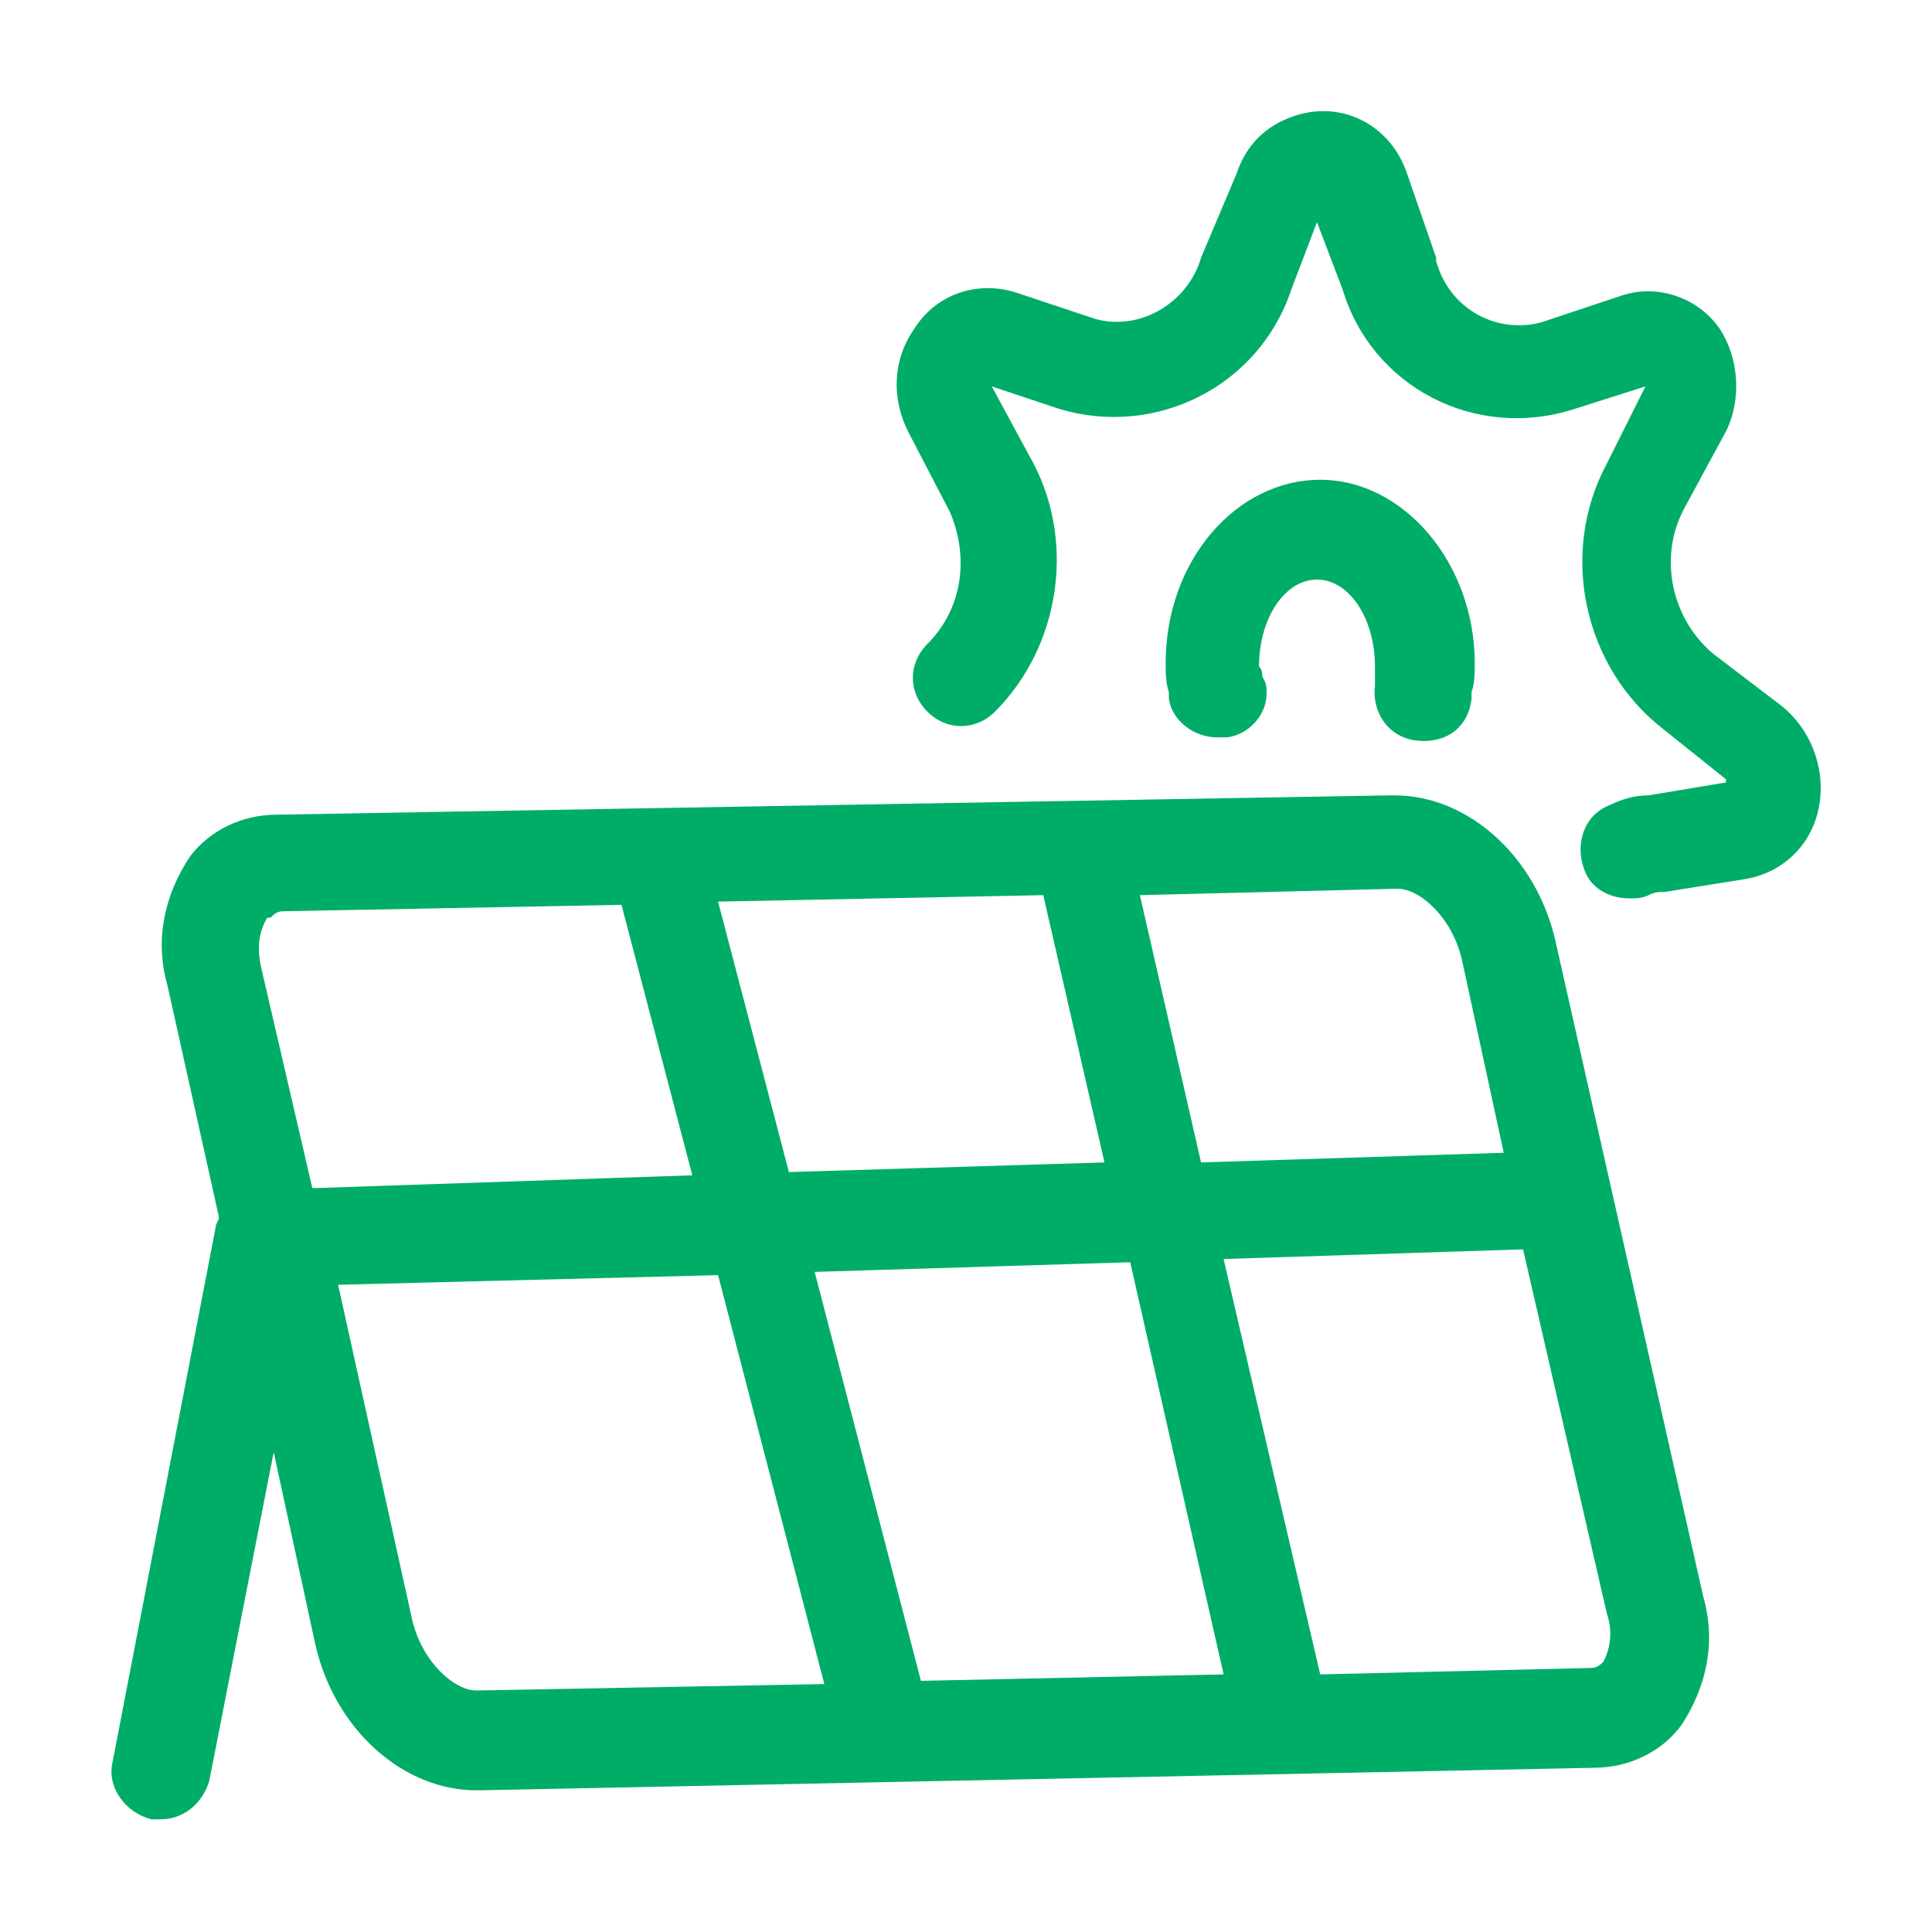
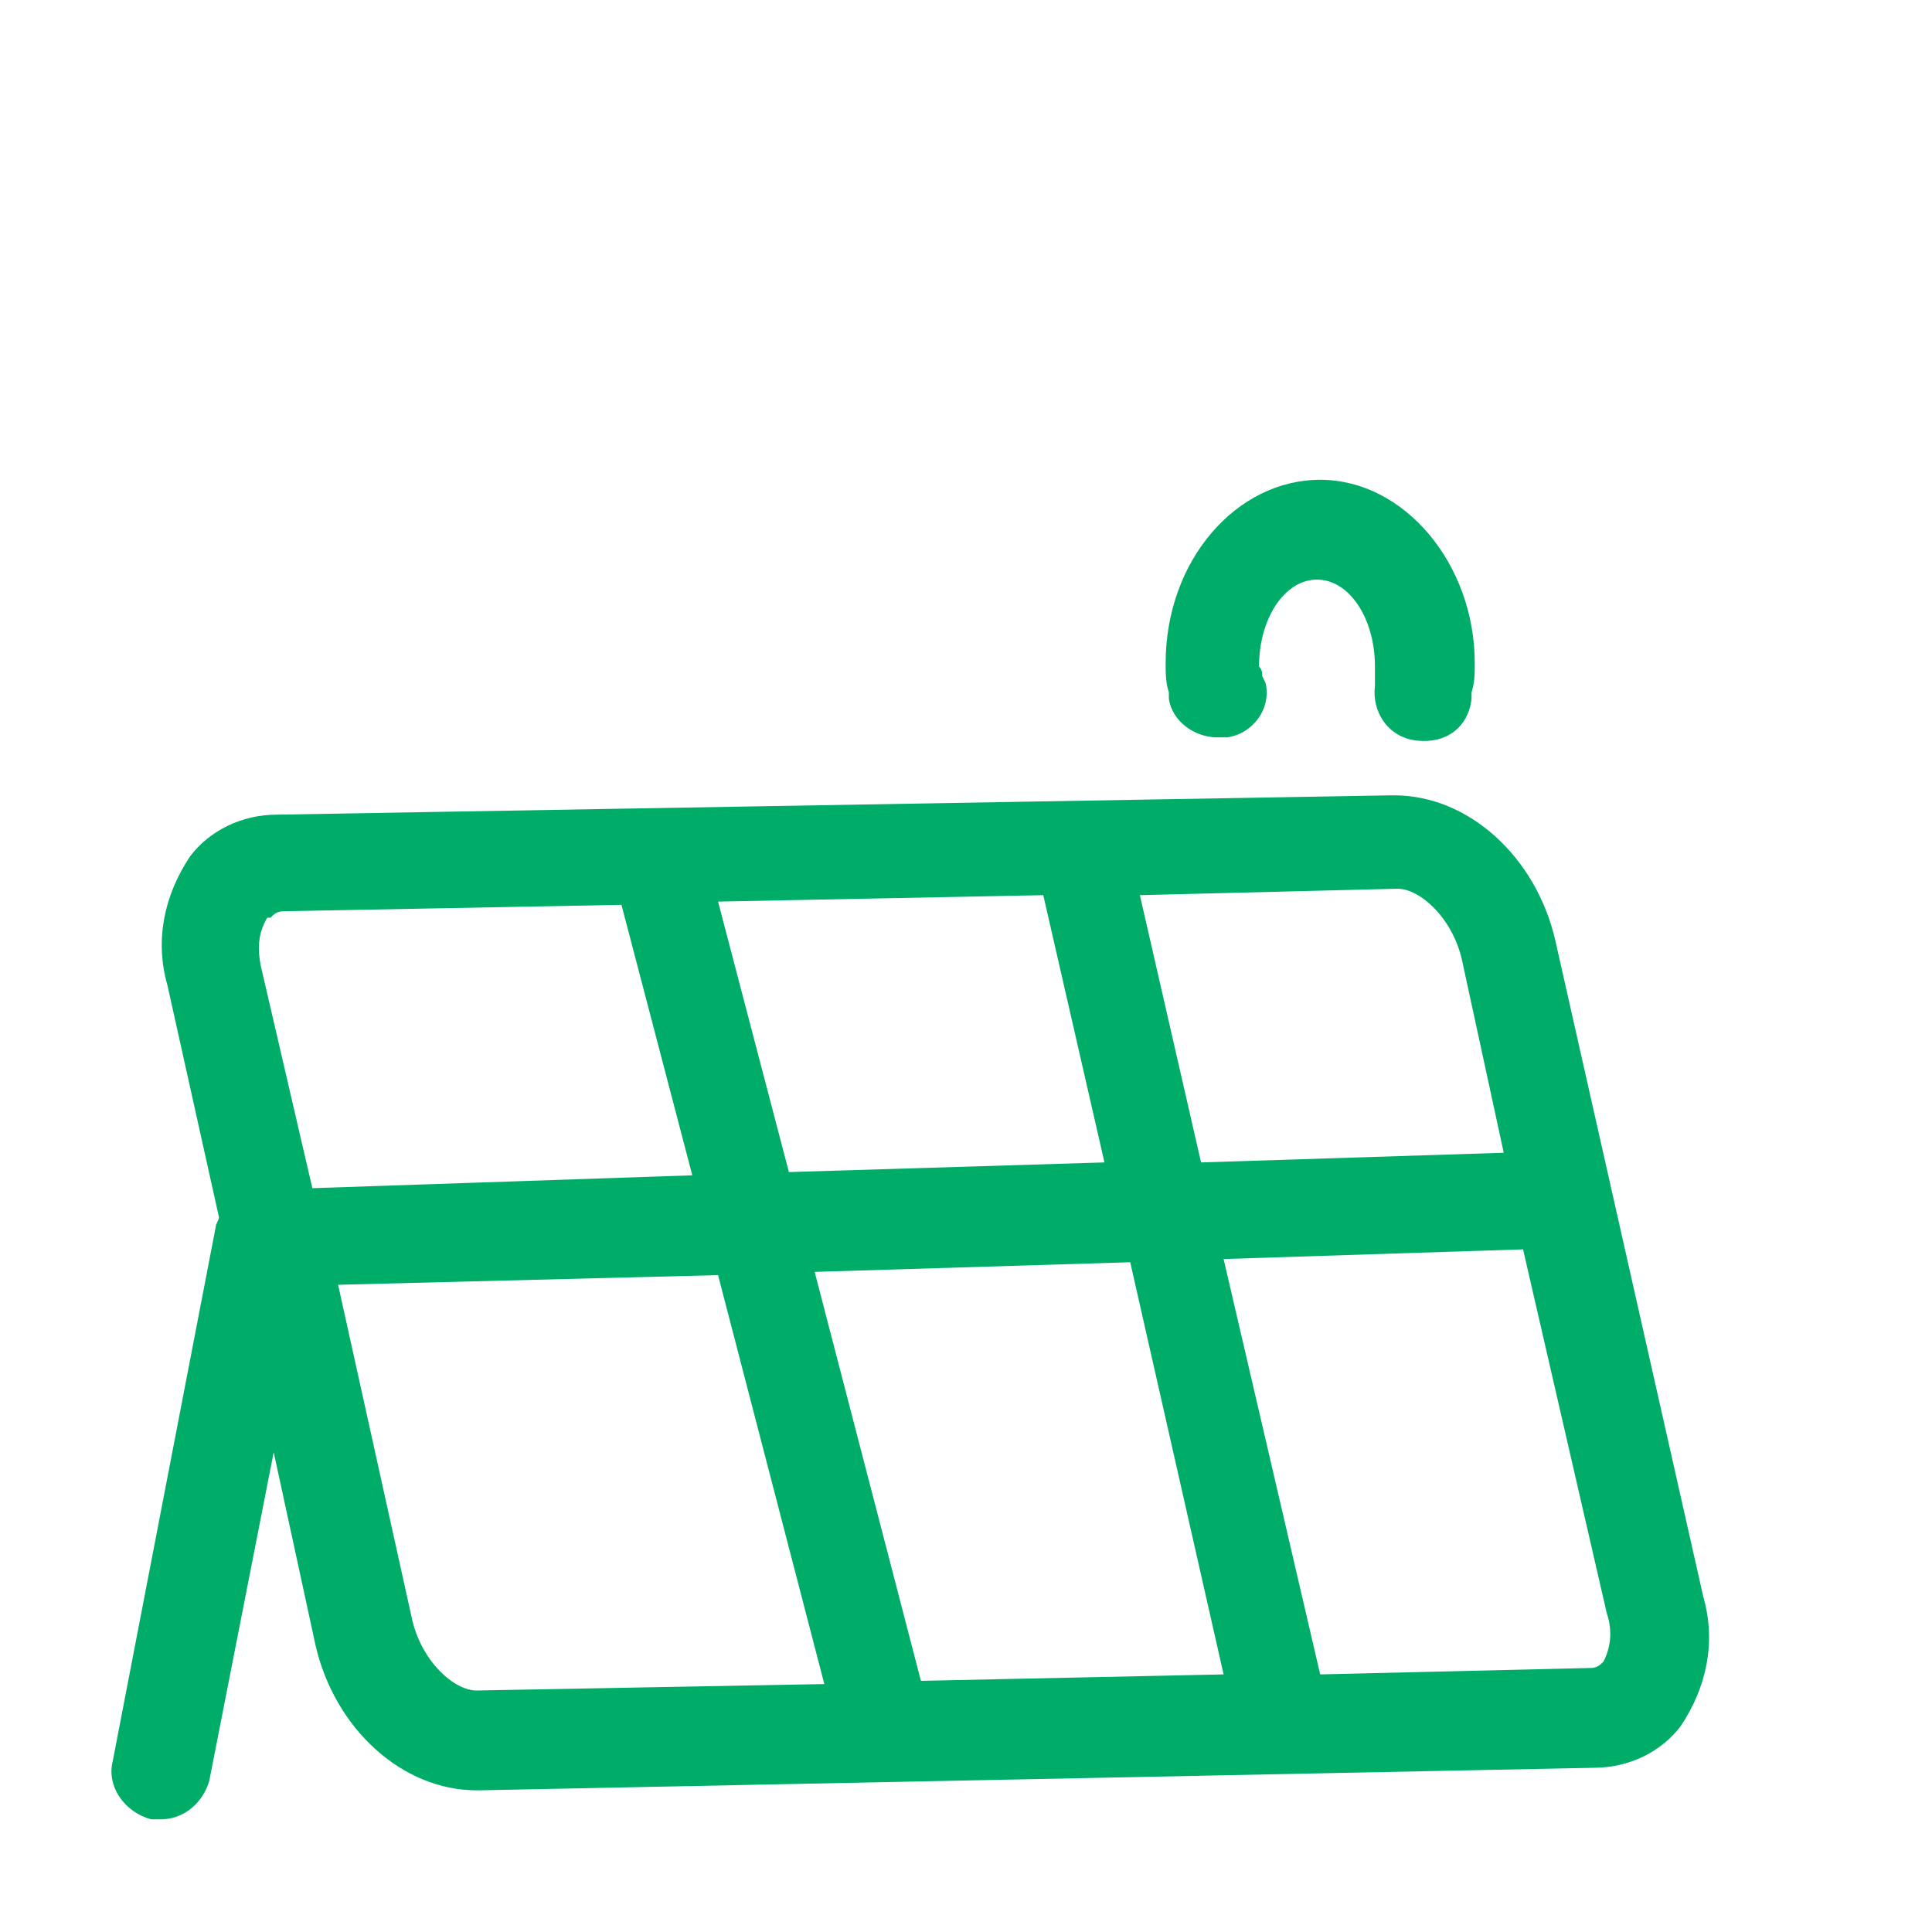
<svg xmlns="http://www.w3.org/2000/svg" t="1730967912498" class="icon" viewBox="0 0 1024 1024" version="1.1" p-id="4374" width="48" height="48">
  <path d="M728.747 363.52c-1.707 13.653 6.827 27.307 22.187 29.013s27.307-6.827 29.013-22.187v-3.413c1.707-5.12 1.707-10.24 1.707-15.36 0-52.907-37.547-97.28-81.92-97.28s-81.92 42.667-81.92 97.28c0 5.12 0 10.24 1.707 15.36v3.413c1.707 11.947 13.653 20.48 25.6 20.48h5.12c13.653-1.707 23.893-15.36 20.48-29.013l-1.707-3.413c0-1.707 0-3.413-1.707-5.12 0-25.6 13.653-46.08 30.72-46.08s30.72 20.48 30.72 46.08V363.52z" fill="#00ad68" p-id="4375" />
-   <path d="M943.787 373.76l-35.84-27.307c-22.187-18.773-29.013-51.2-15.36-76.8l22.187-40.96c8.533-17.067 6.827-39.253-3.413-54.613-11.947-17.067-34.133-23.893-52.907-17.067l-40.96 13.653c-23.893 6.827-49.493-6.827-56.32-32.427V136.533l-15.36-44.373c-8.533-25.6-34.133-39.253-59.733-30.72-15.36 5.12-25.6 15.36-30.72 30.72L636.587 136.533c-6.827 23.893-32.427 39.253-56.32 32.427l-40.96-13.653c-20.48-6.827-42.667 0-54.613 18.773-11.947 17.067-11.947 37.547-3.413 54.613l22.187 42.667c10.24 23.893 6.827 51.2-11.947 69.973-10.24 10.24-10.24 25.6 0 35.84s25.6 10.24 35.84 0c34.133-34.133 42.667-88.747 20.48-131.413L525.653 204.8l35.84 11.947c51.2 15.36 105.813-11.947 122.88-63.147l13.653-35.84 13.653 35.84c15.36 51.2 69.973 80.213 122.88 63.147l37.547-11.947-20.48 40.96c-25.6 47.787-11.947 107.52 29.013 139.947l34.133 27.307v1.707l-40.96 6.827c-6.827 0-13.653 1.707-20.48 5.12-13.653 5.12-18.773 20.48-13.653 34.133 3.413 10.24 13.653 15.36 23.893 15.36 3.413 0 6.827 0 10.24-1.707 3.413-1.707 5.12-1.707 8.533-1.707l42.667-6.827c20.48-3.413 35.84-18.773 39.253-39.253 3.413-20.48-5.12-40.96-20.48-52.907z" fill="#00ad68" p-id="4376" />
  <path d="M824.32 498.347c-10.24-44.373-46.08-76.8-85.333-76.8h-1.707l-590.507 10.24c-18.773 0-35.84 8.533-46.08 22.187-13.653 20.48-18.773 44.373-11.947 68.267l27.307 122.88c0 1.707-1.707 3.413-1.707 5.12L59.733 933.547c-3.413 13.653 6.827 27.307 20.48 30.72H85.333c11.947 0 22.187-8.533 25.6-20.48l34.133-174.08 22.187 102.4c10.24 44.373 46.08 76.8 85.333 76.8h1.707l590.507-11.947c18.773 0 35.84-8.533 46.08-22.187 13.653-20.48 18.773-44.373 11.947-68.267l-78.507-348.16z m-83.627-27.307c11.947 0 29.013 15.36 34.133 37.547l22.187 102.4-160.427 5.12-32.427-141.653 136.533-3.413z m-187.733 3.413l32.427 141.653-167.253 5.12-37.547-143.36 172.373-3.413zM165.547 629.76L138.24 512c-1.707-8.533-1.707-17.067 3.413-25.6h1.707c1.707-1.707 3.413-3.413 6.827-3.413l179.2-3.413 37.547 143.36-201.387 6.827z m87.04 266.24c-11.947 0-29.013-15.36-34.133-37.547l-39.253-177.493 201.387-5.12 56.32 216.747-184.32 3.413z m235.52-5.12l-56.32-216.747 167.253-5.12L648.533 887.467l-160.427 3.413z m361.813-10.24c-1.707 1.707-3.413 3.413-6.827 3.413L699.733 887.467l-51.2-220.16 158.72-5.12 44.373 192.853c3.413 10.24 1.707 18.773-1.707 25.6z" fill="#00ad68" p-id="4377" />
</svg>